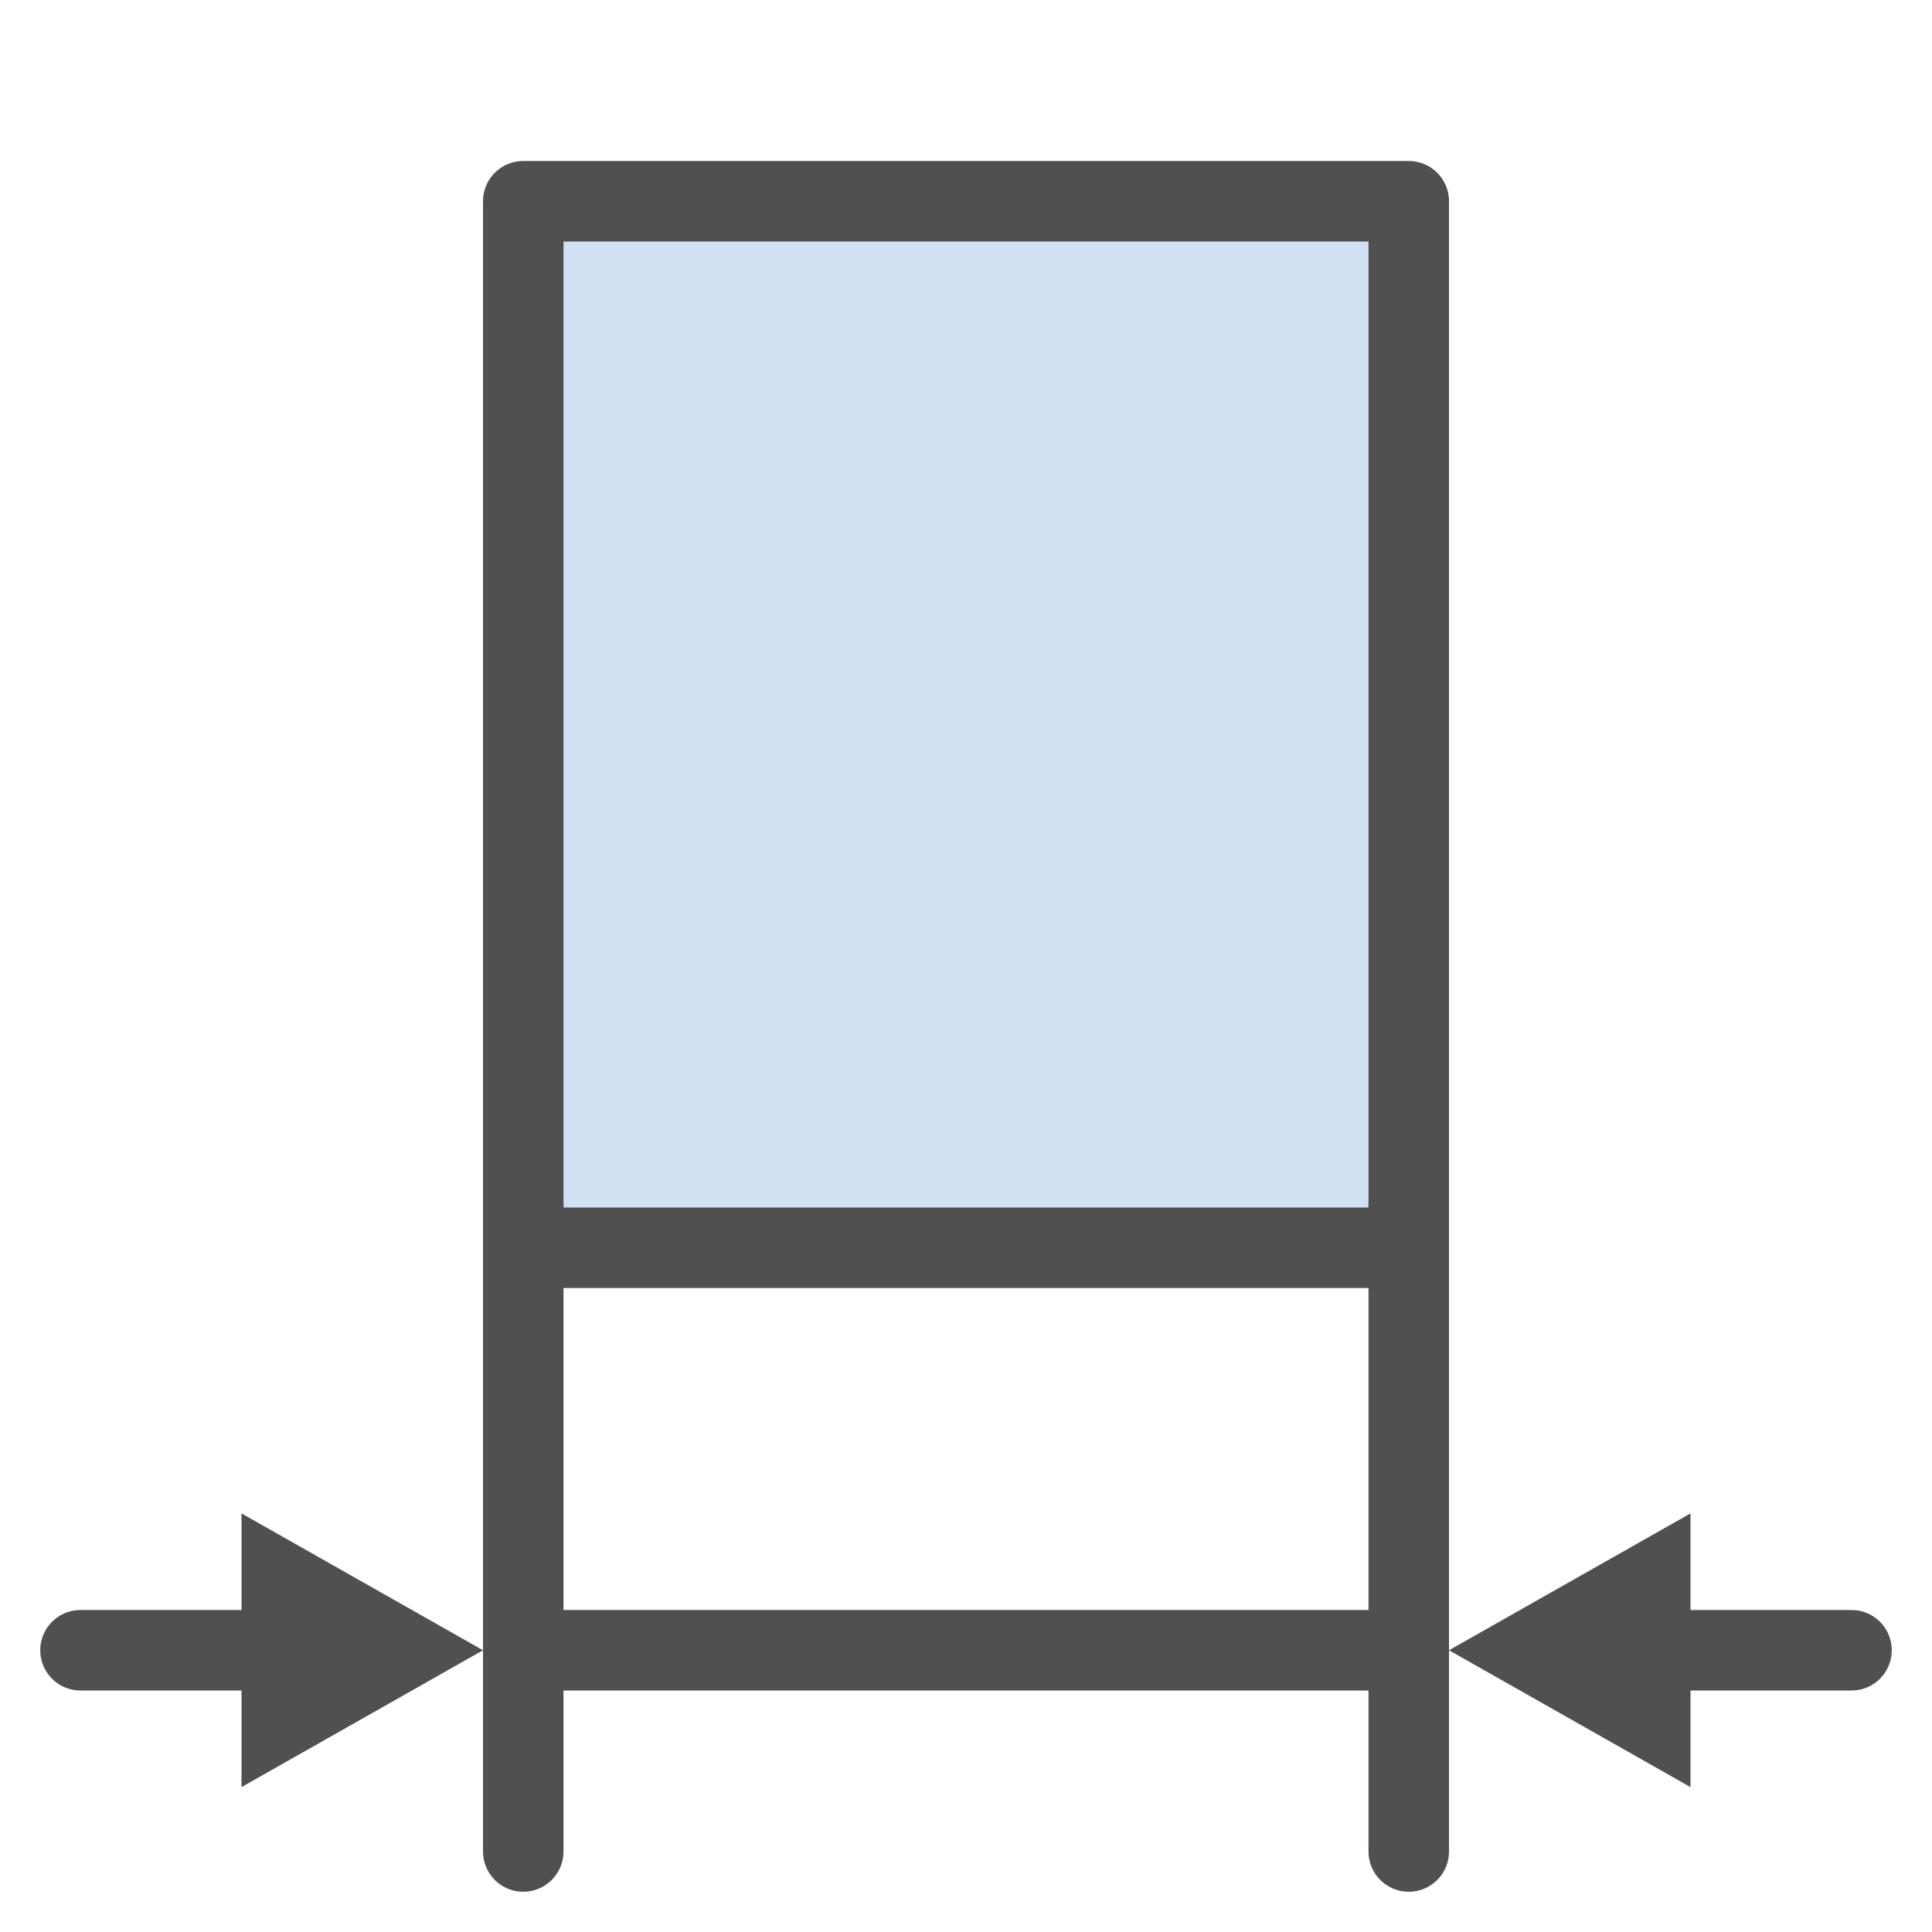
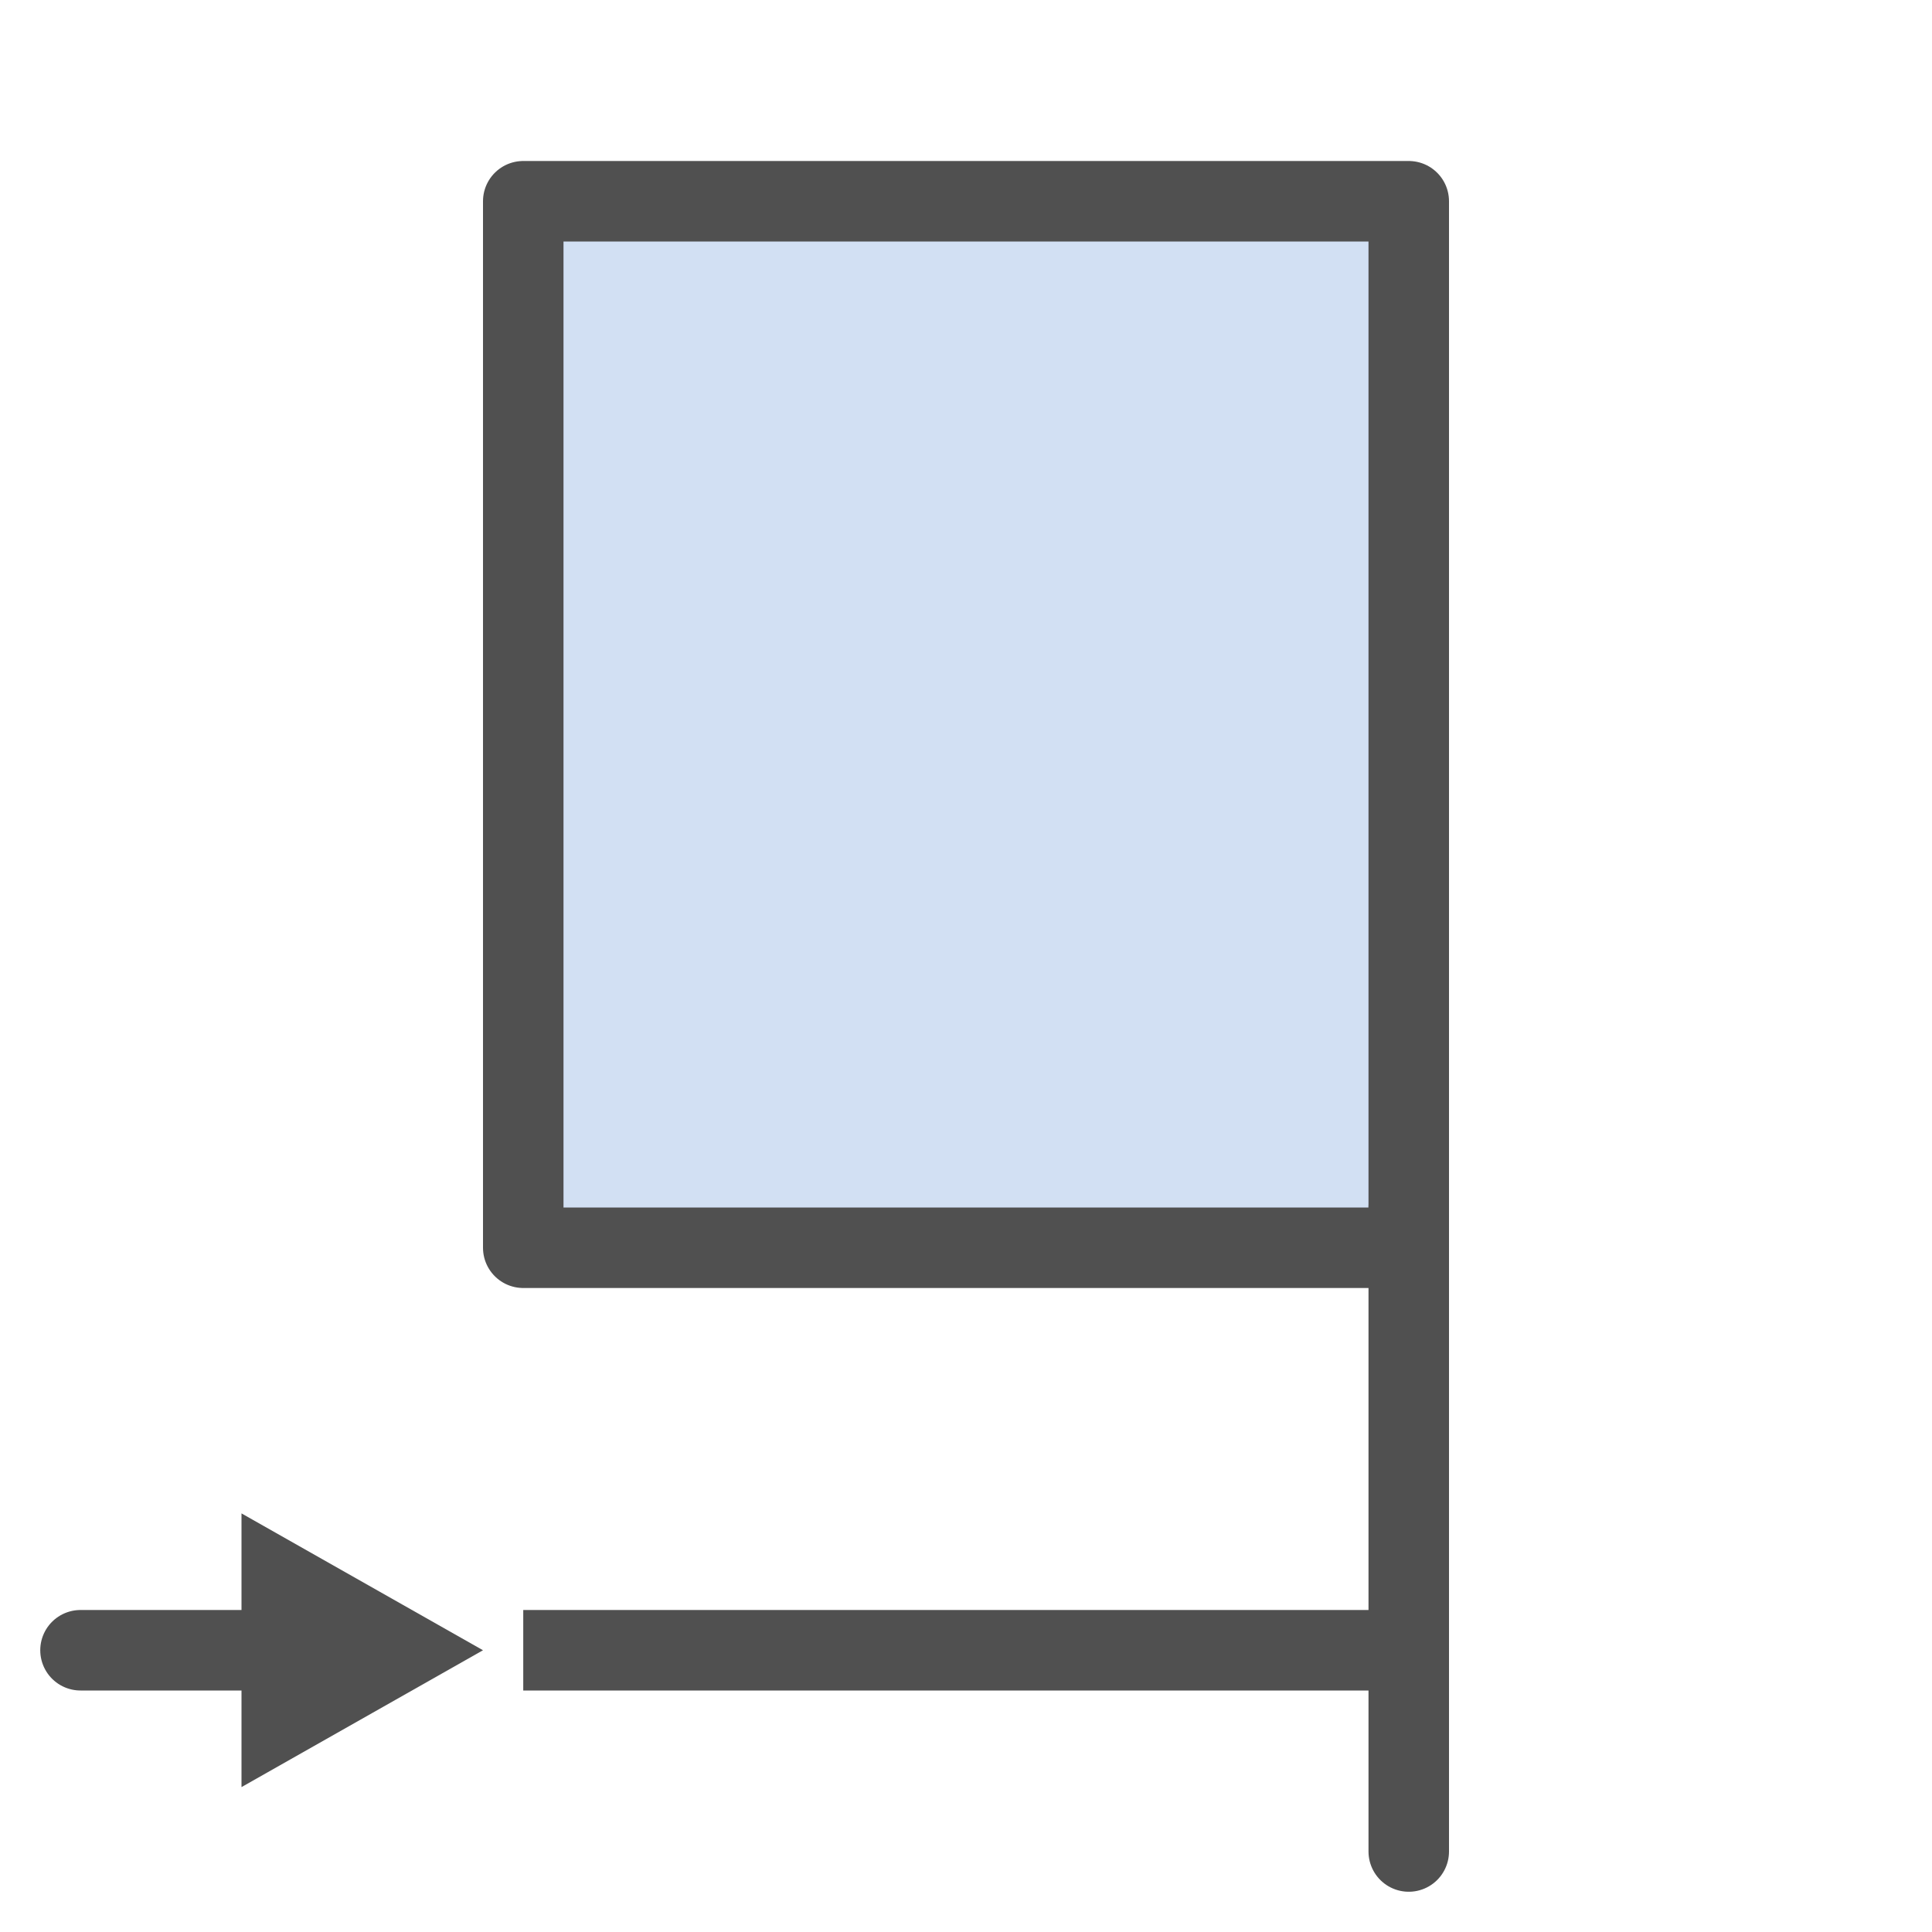
<svg xmlns="http://www.w3.org/2000/svg" version="1.1" id="Ebene_1" x="0px" y="0px" viewBox="0 0 24 24" style="enable-background:new 0 0 24 24;" xml:space="preserve">
  <style type="text/css">
	.st8{fill:none;stroke:#505050;stroke-linecap:round;stroke-linejoin:round;}
	.st9{fill:#505050;}
	.st11{fill:#D2E0F3;stroke:#505050;stroke-linecap:round;stroke-linejoin:round;stroke-miterlimit:10;}
	.st12{fill:none;stroke:#505050;stroke-linecap:round;stroke-linejoin:round;stroke-miterlimit:10;}
	.st13{fill:none;stroke:#505050;stroke-linejoin:round;stroke-miterlimit:10;}
</style>
  <g id="optimiert">
    <rect x="6.5" y="2.5" class="st11" width="11" height="13" />
    <line class="st12" x1="17.5" y1="15" x2="17.5" y2="23" />
-     <line class="st12" x1="6.5" y1="15" x2="6.5" y2="23" />
    <line class="st8" x1="3.5" y1="20.5" x2="1" y2="20.5" />
    <polygon class="st9" points="3,18.8 6,20.5 3,22.2  " />
-     <line class="st8" x1="23" y1="20.5" x2="20.5" y2="20.5" />
-     <polygon class="st9" points="21,18.8 18,20.5 21,22.2  " />
    <line class="st13" x1="17.5" y1="20.5" x2="6.5" y2="20.5" />
  </g>
</svg>